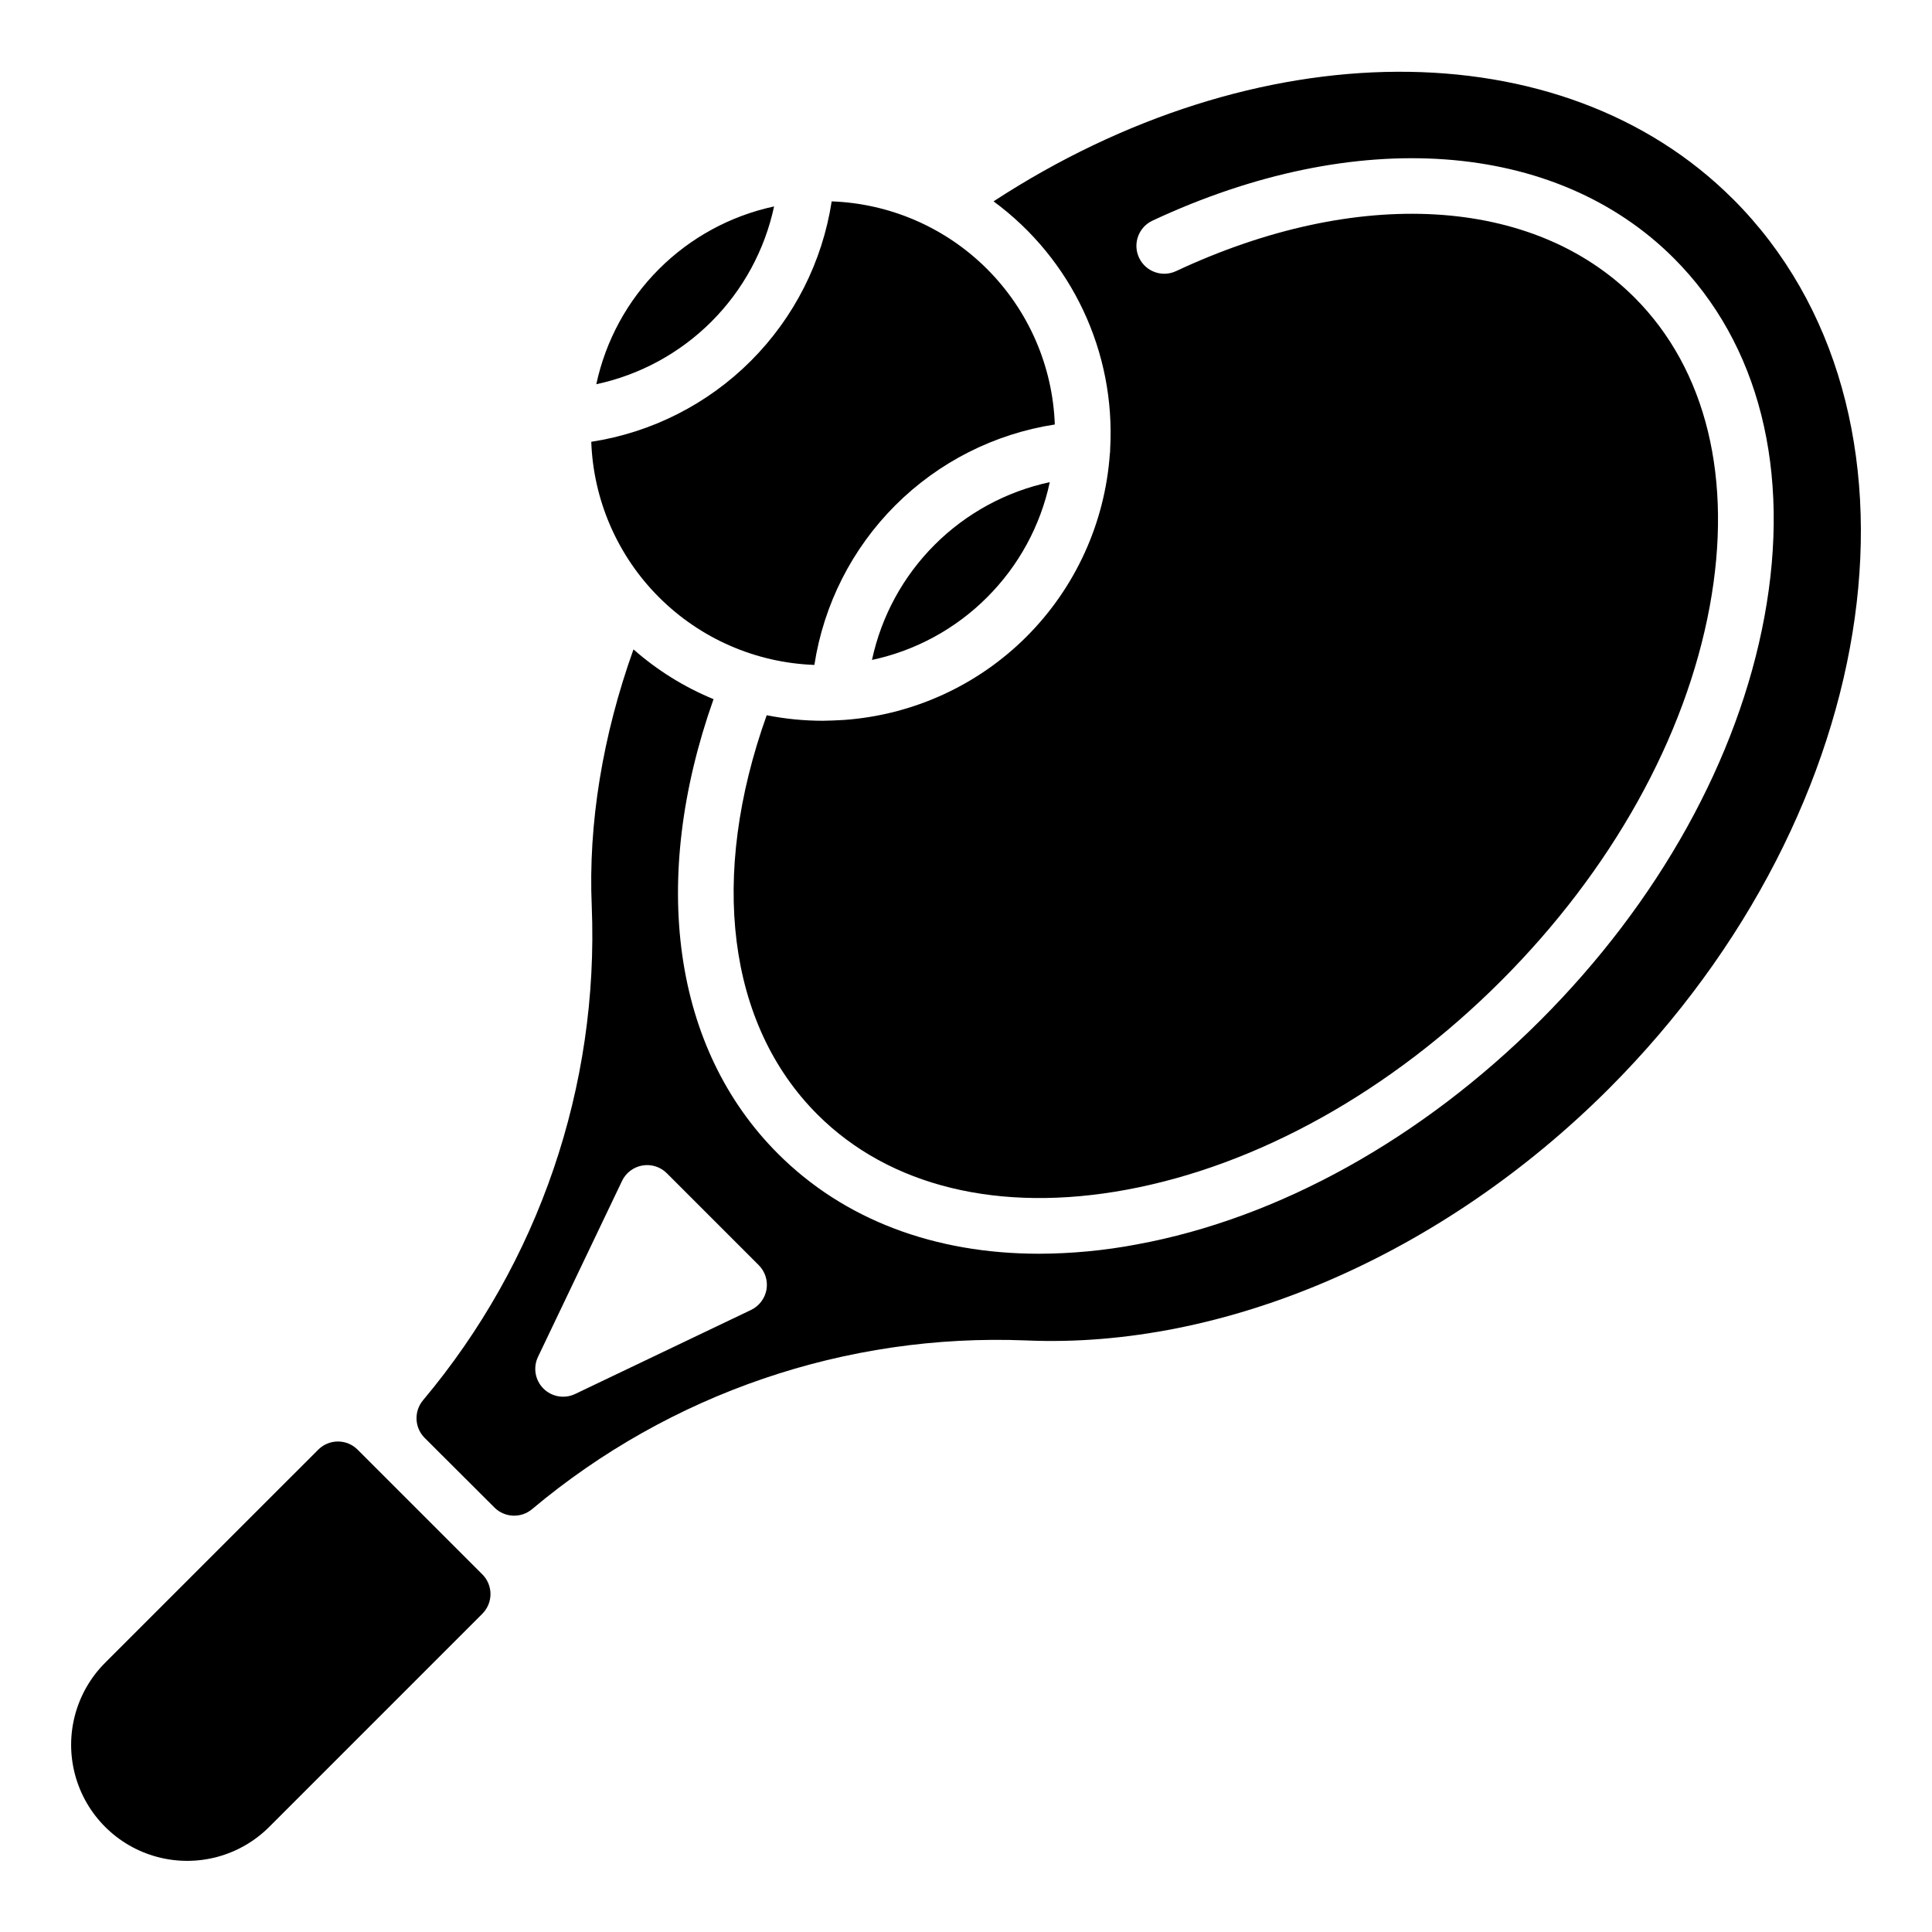
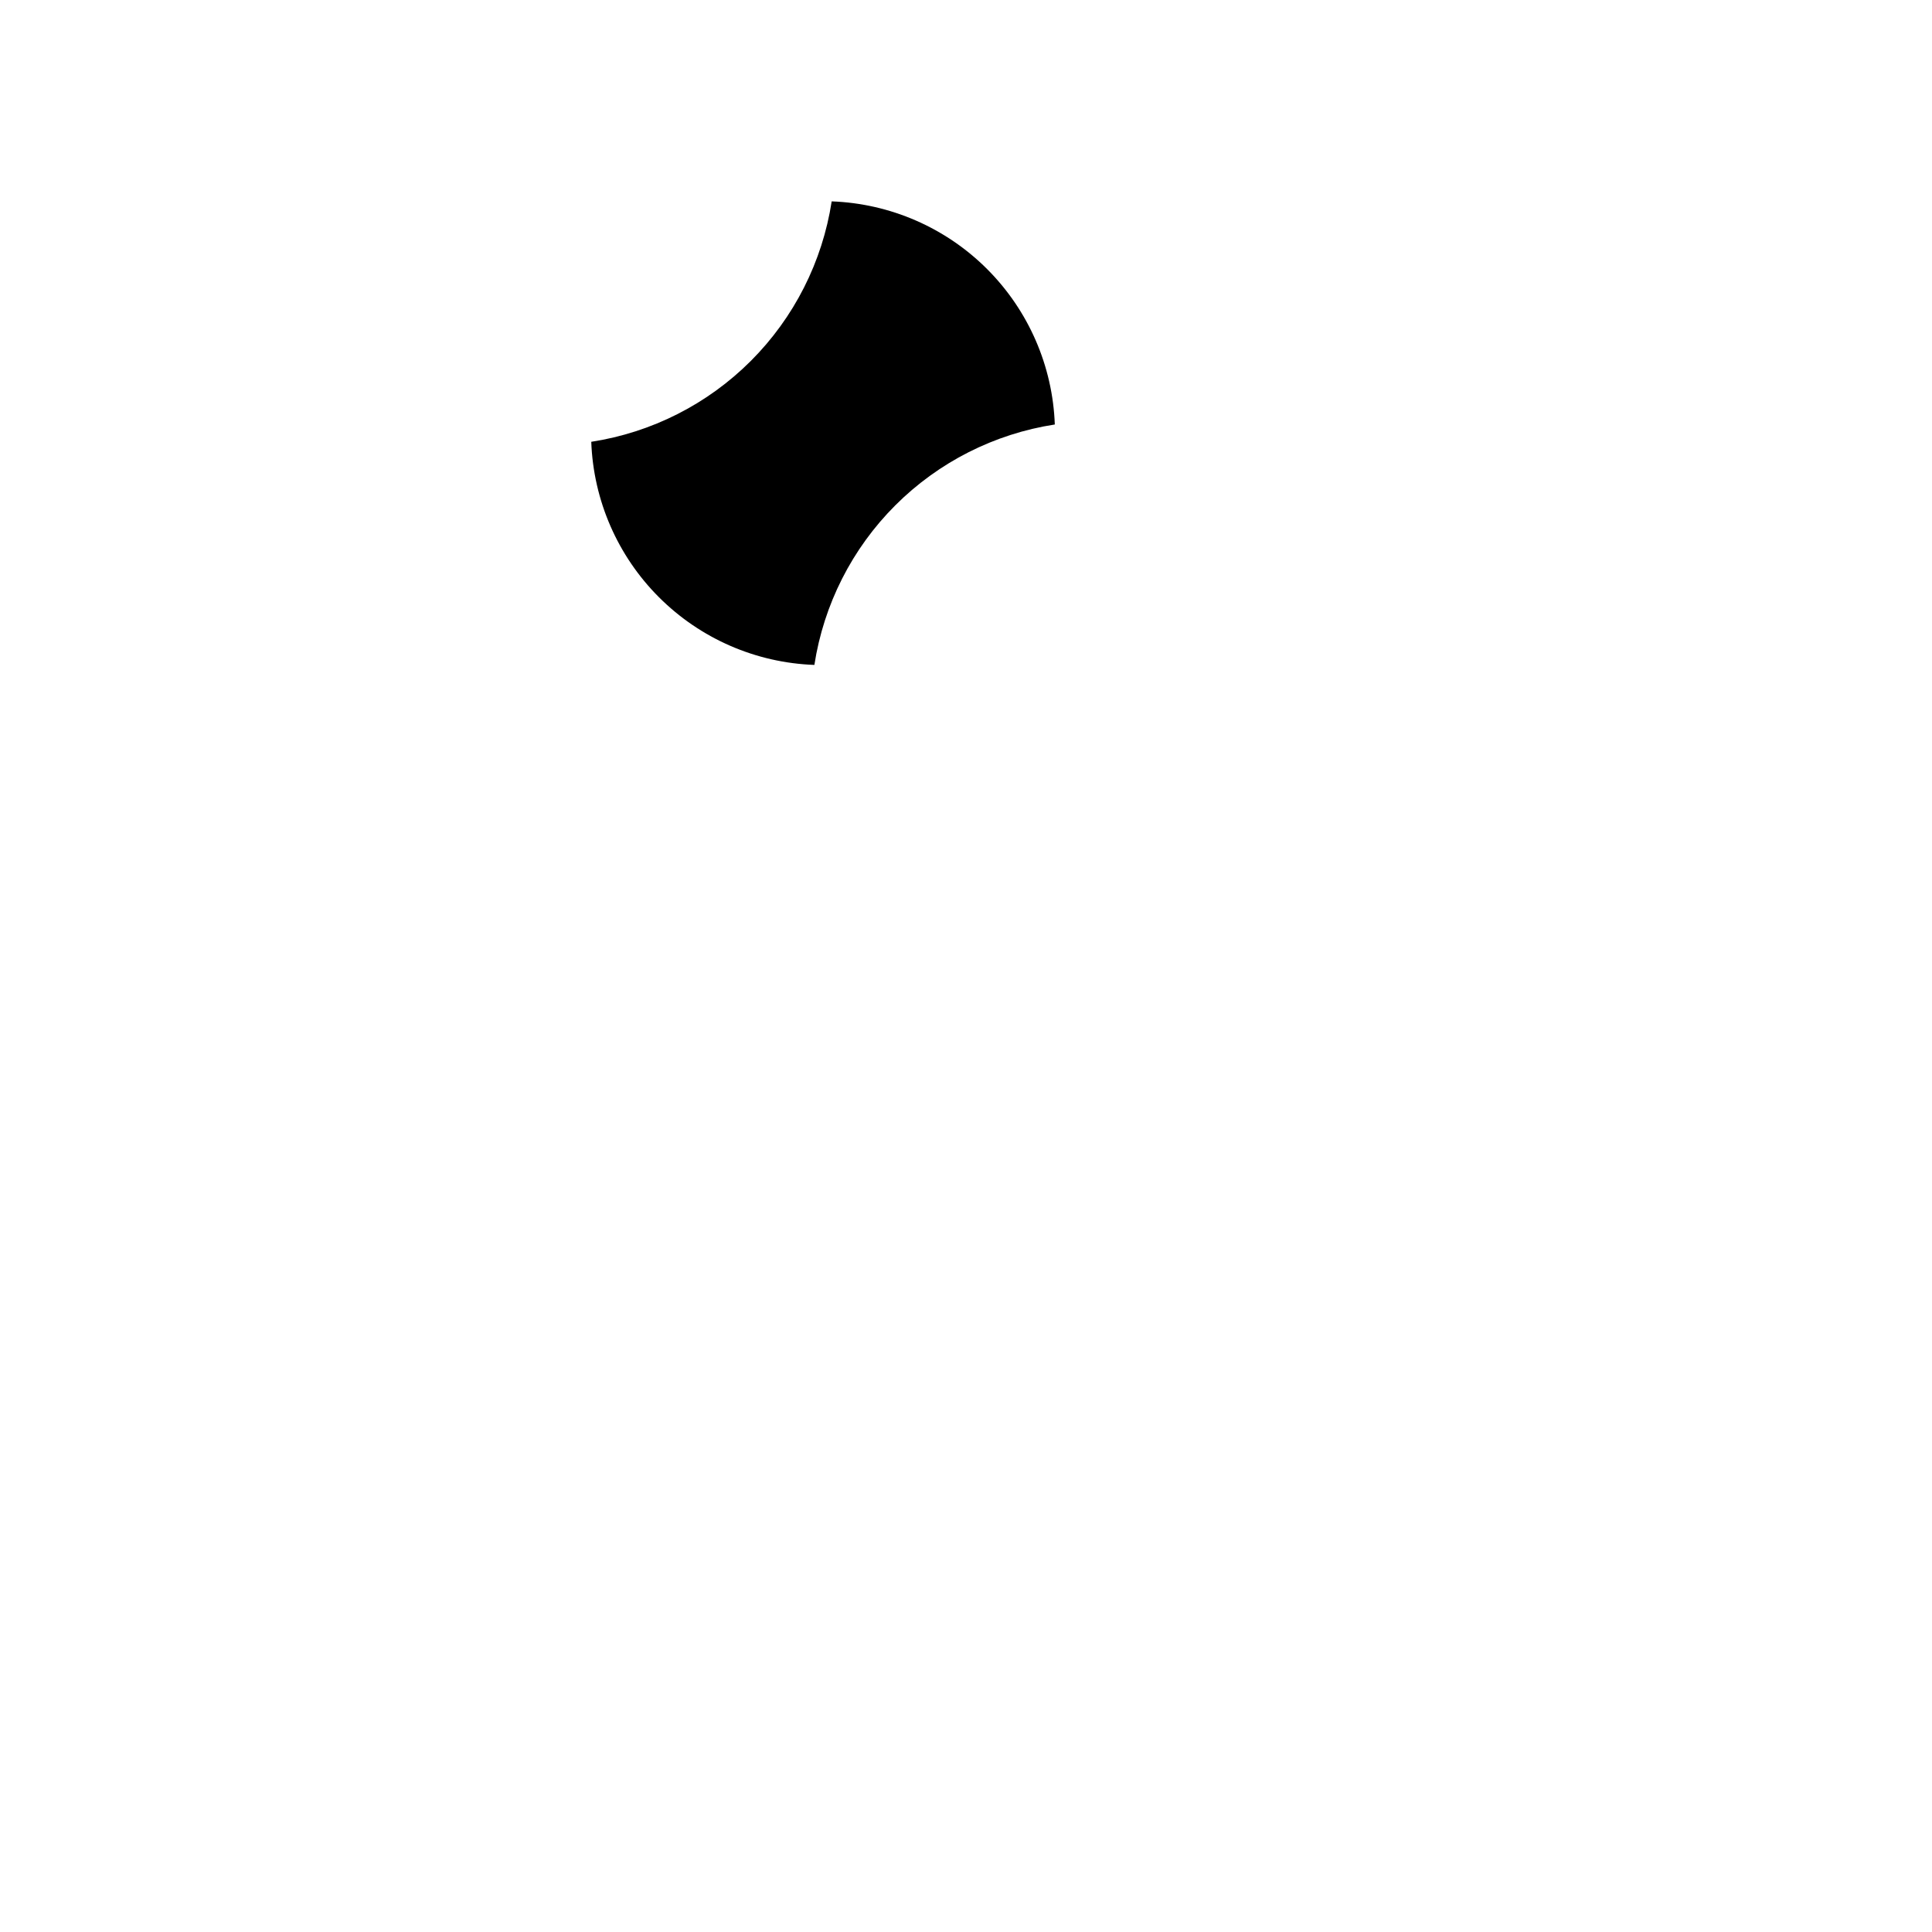
<svg xmlns="http://www.w3.org/2000/svg" fill="#000000" width="800px" height="800px" version="1.1" viewBox="144 144 512 512">
  <g>
-     <path d="m405.6 302.28c8.367-8.348 14.133-18.945 16.602-30.504-11.559 2.477-22.156 8.242-30.516 16.602-8.359 8.355-14.125 18.953-16.602 30.512 11.566-2.469 22.164-8.238 30.516-16.609z" />
    <path d="m359.82 320.21c2.469-16.016 9.977-30.824 21.434-42.281 11.457-11.457 26.266-18.965 42.281-21.434-0.559-15.504-6.969-30.219-17.938-41.188-10.969-10.973-25.688-17.379-41.191-17.941-2.465 16.016-9.973 30.828-21.43 42.285-11.457 11.457-26.27 18.965-42.285 21.43 0.562 15.504 6.969 30.223 17.941 41.191 10.969 10.969 25.684 17.379 41.188 17.938z" />
-     <path d="m349.14 198.71c-11.559 2.477-22.156 8.242-30.512 16.602-8.359 8.355-14.125 18.953-16.602 30.512 11.559-2.477 22.156-8.242 30.516-16.598 8.355-8.359 14.121-18.957 16.598-30.516z" />
-     <path d="m603.25 196.75c-45.434-45.434-126.5-44.723-195.95 0.609 20.734 15.25 32.363 39.945 30.906 65.641 0.012 0.445-0.02 0.891-0.09 1.332-1.297 18.258-9.137 35.438-22.078 48.383-12.945 12.941-30.125 20.781-48.383 22.078-1.664 0.098-4.152 0.215-5.539 0.215l-0.004 0.004c-5.012-0.004-10.012-0.492-14.926-1.469-15.293 42.738-10.43 81.961 13.449 105.81 19.09 19.09 48.215 26.164 81.898 19.938 34.727-6.414 69.973-26.055 99.238-55.32 29.266-29.266 48.906-64.512 55.32-99.238 6.231-33.723-0.848-62.809-19.938-81.898-26.832-26.824-73.379-29.52-121.48-6.988-3.691 1.73-8.086 0.137-9.812-3.555-1.73-3.695-0.137-8.09 3.555-9.816 53.906-25.203 106.82-21.402 138.16 9.949 22.633 22.633 31.164 56.363 24.02 95.016-6.945 37.629-28.043 75.629-59.402 106.98-31.363 31.348-69.355 52.484-106.98 59.371-8.527 1.613-17.184 2.434-25.859 2.461-27.75 0-51.75-9.062-69.156-26.48-27.926-27.855-34.094-72.5-17.102-120.49-7.754-3.191-14.922-7.648-21.215-13.188-8.195 22.887-12.016 46.25-11.059 68.094 1.918 47.668-14.02 94.336-44.695 130.87-2.473 2.934-2.297 7.266 0.402 9.988l18.512 18.469c2.719 2.707 7.059 2.883 9.988 0.406 36.539-30.668 83.203-46.605 130.87-44.695 52.625 2.301 110.38-22.633 154.49-66.734 73.977-74.086 88.766-179.85 32.867-235.75zm-256.12 288.99c-0.414 2.356-1.938 4.371-4.094 5.41l-46.621 22.27c-2.824 1.348-6.188 0.77-8.402-1.441-2.211-2.211-2.785-5.578-1.438-8.398l22.27-46.621-0.004-0.004c1.035-2.16 3.051-3.684 5.41-4.09 2.363-0.406 4.773 0.359 6.469 2.055l24.355 24.355h-0.004c1.695 1.691 2.461 4.102 2.059 6.465z" />
-     <path d="m171.86 584.65c-7.769 7.766-10.805 19.09-7.961 29.703 2.844 10.613 11.133 18.902 21.746 21.746s21.938-0.188 29.707-7.957l56.473-56.48v-0.004c1.383-1.383 2.16-3.258 2.16-5.215 0-1.957-0.777-3.832-2.16-5.215l-33.055-33.051c-1.383-1.387-3.258-2.164-5.215-2.164-1.957 0-3.832 0.777-5.215 2.164z" />
  </g>
</svg>